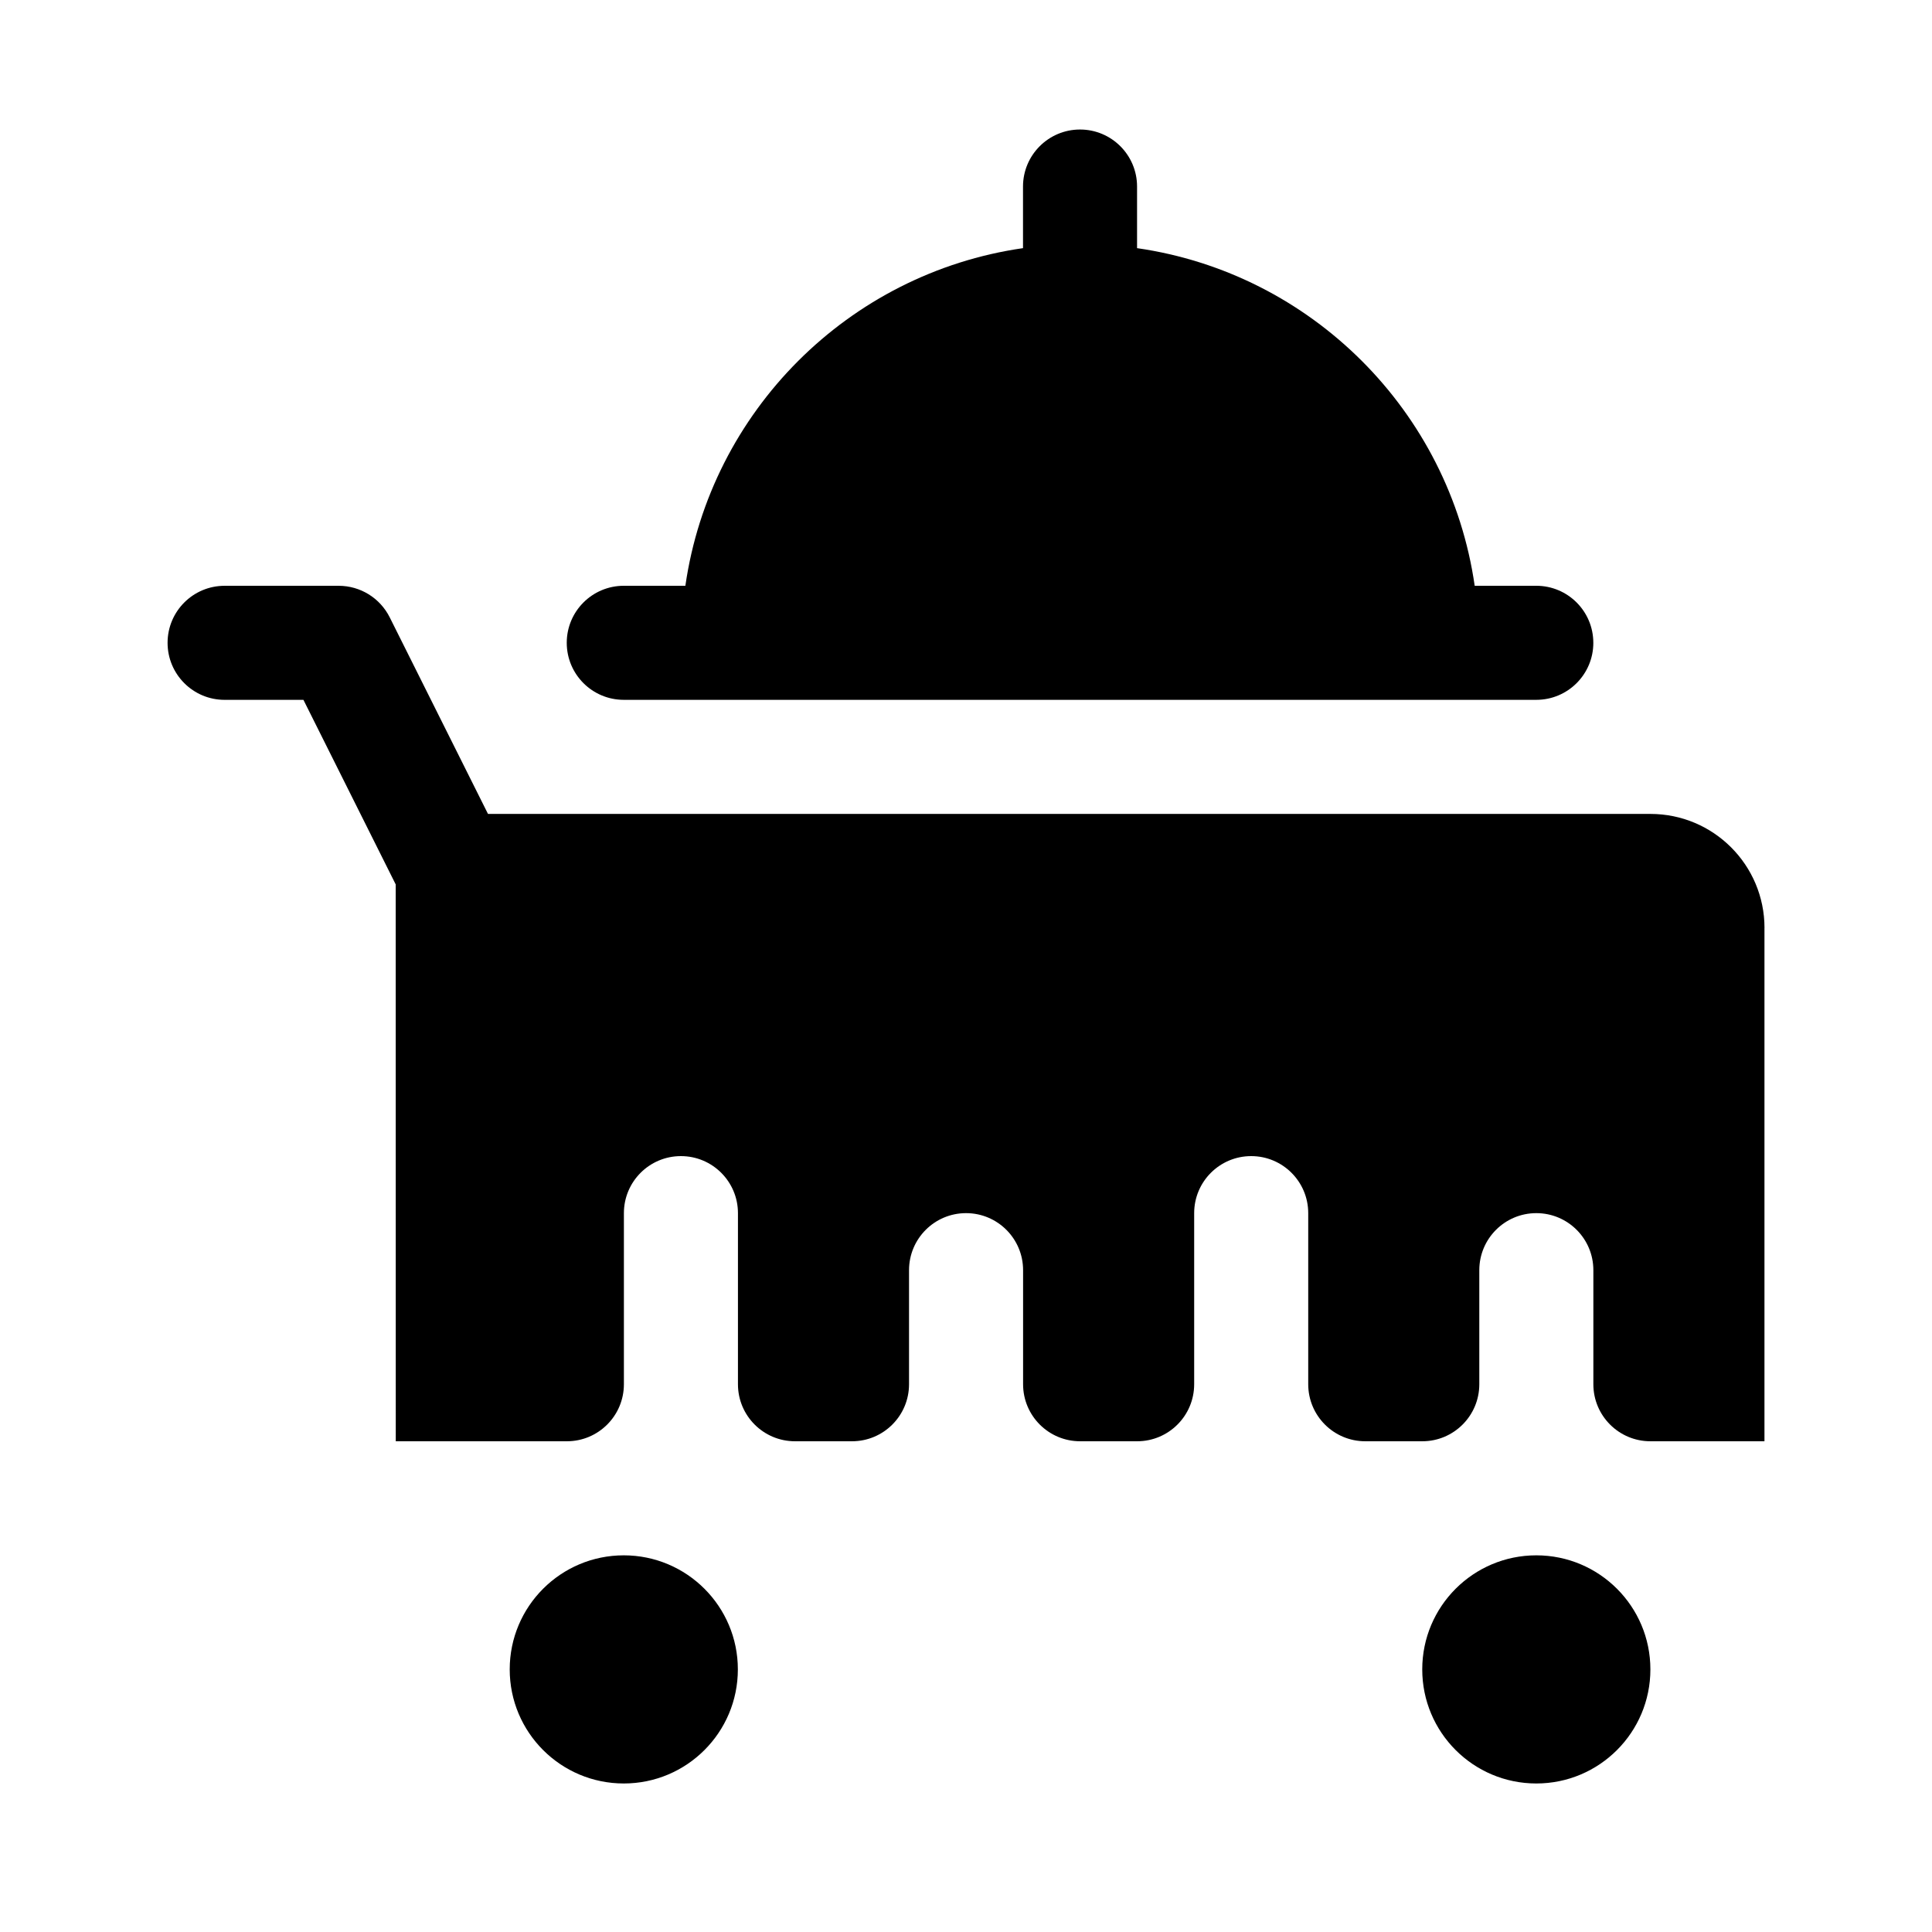
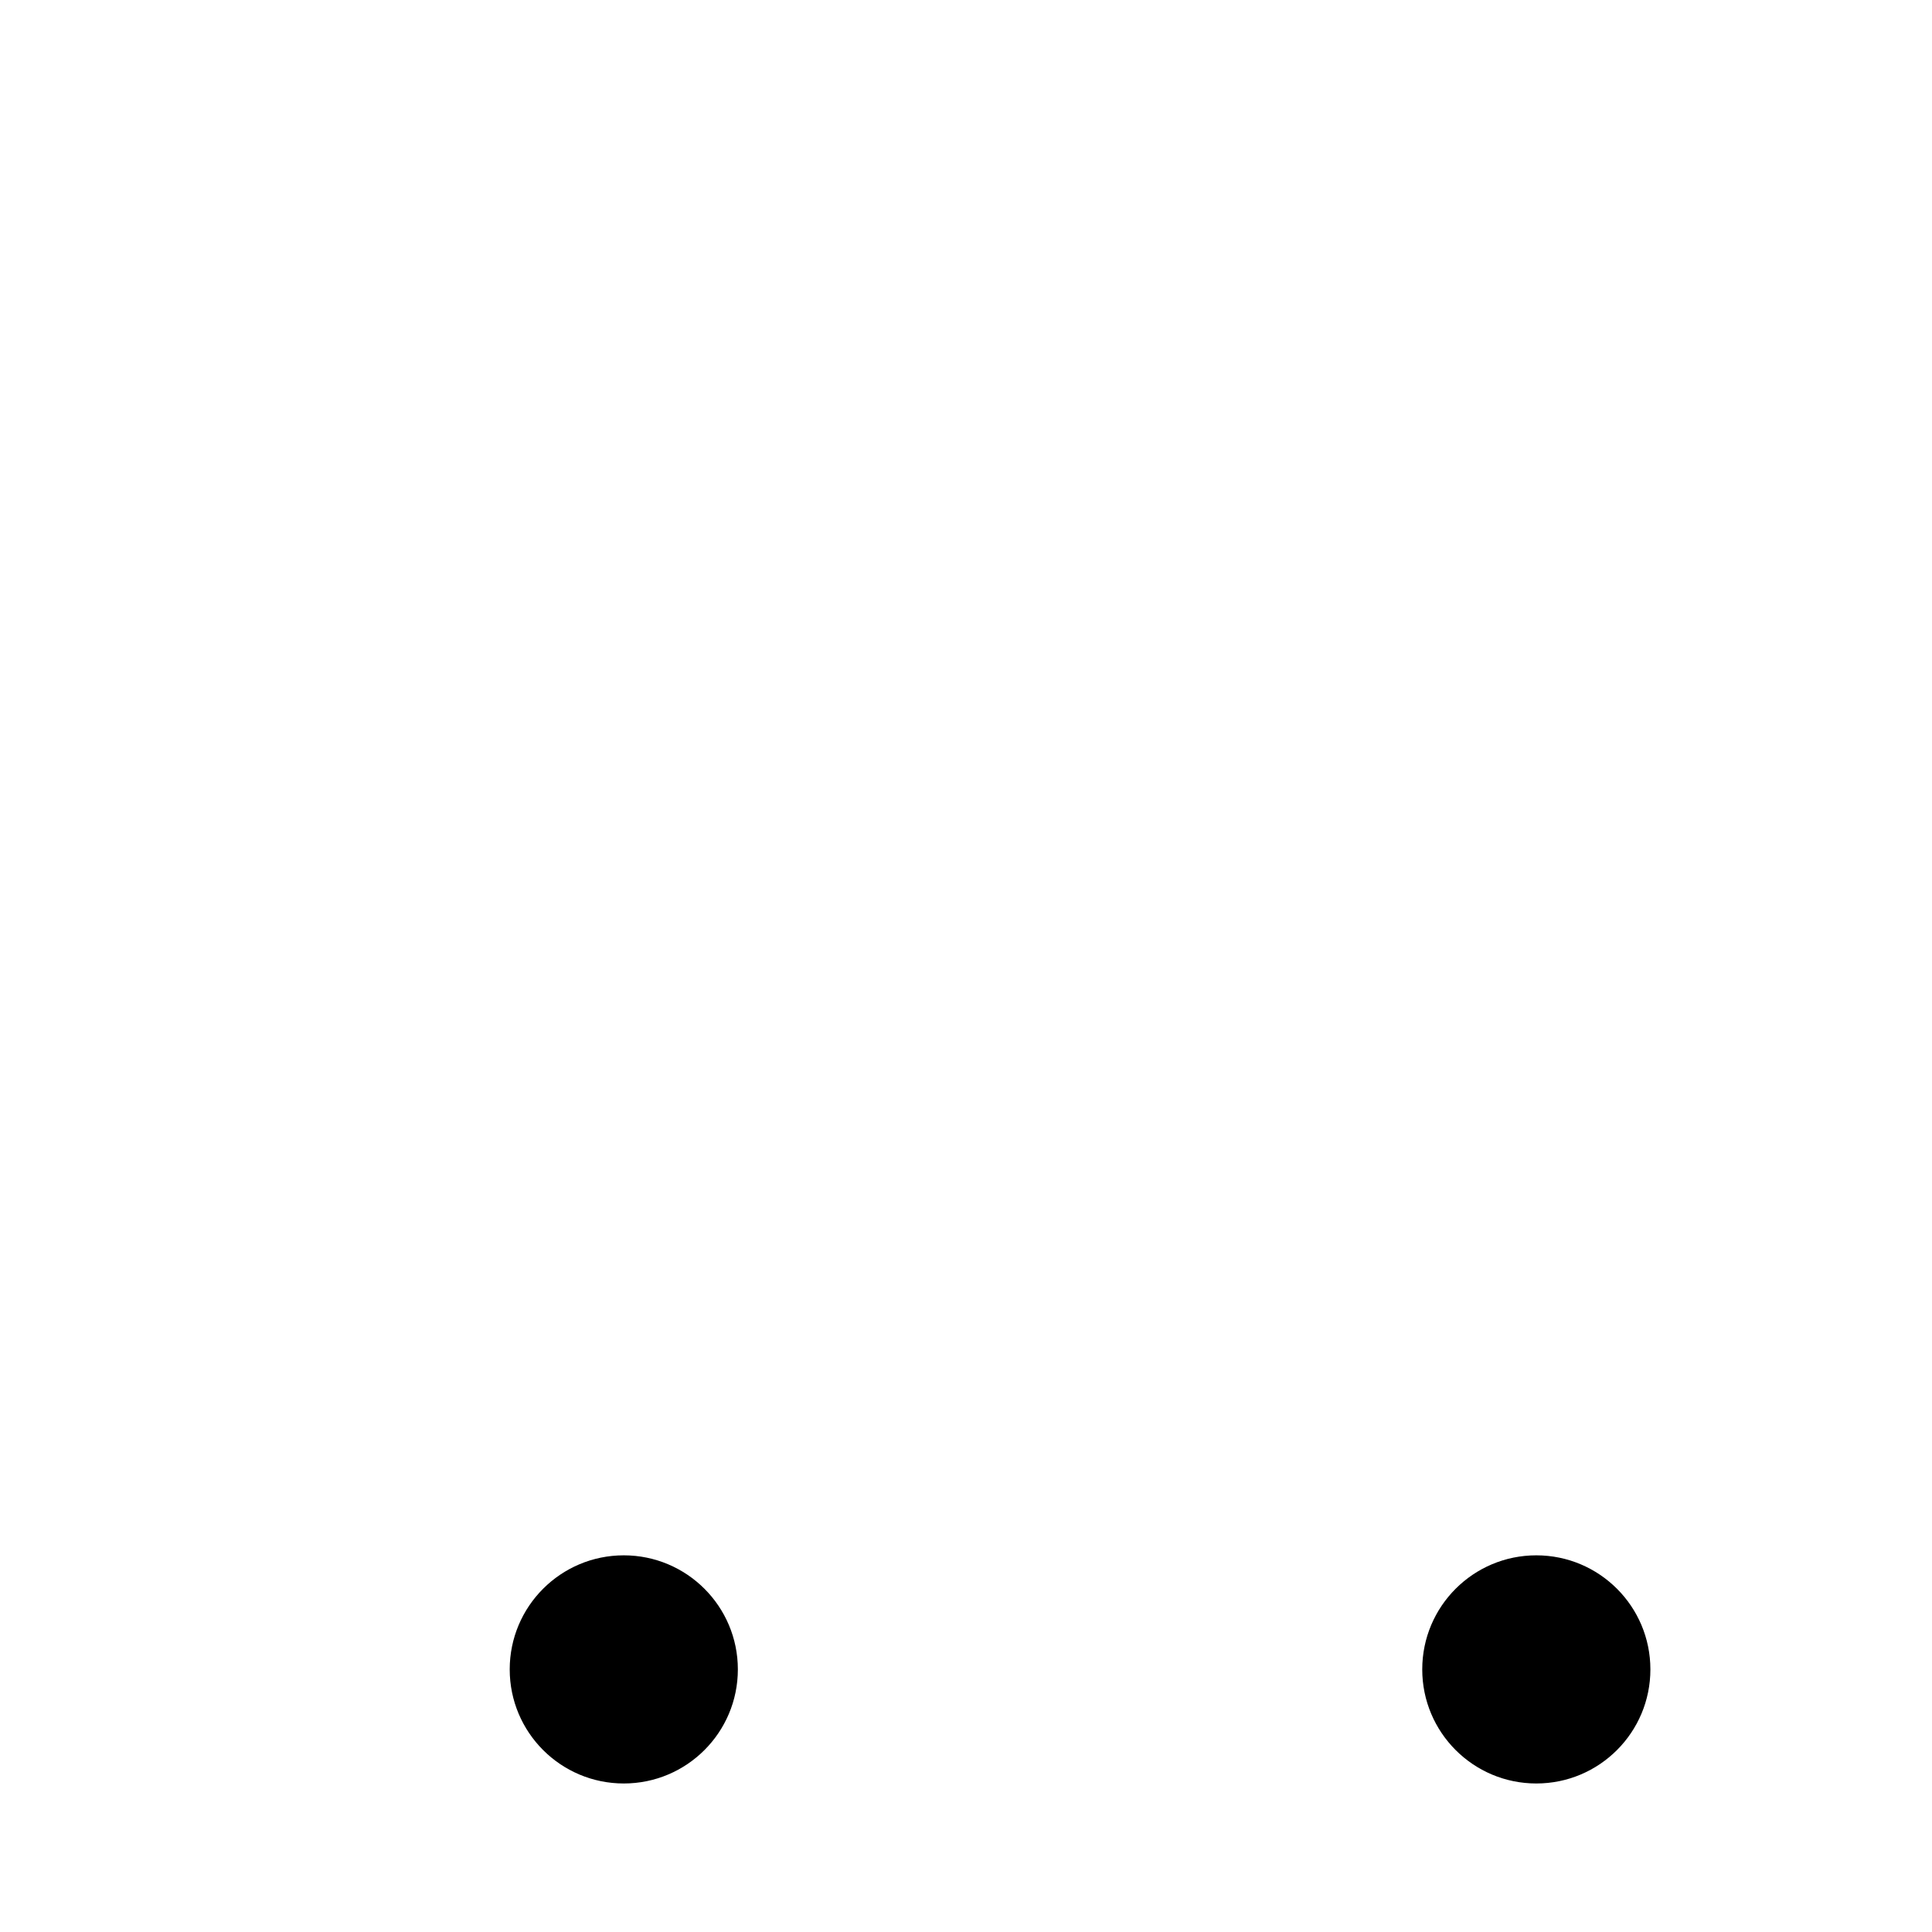
<svg xmlns="http://www.w3.org/2000/svg" fill="#000000" width="800px" height="800px" version="1.1" viewBox="144 144 512 512">
  <g>
    <path d="m339.54 586.41c0 16.695-13.531 30.23-30.23 30.23-16.695 0-30.23-13.531-30.23-30.23 0-16.695 13.531-30.23 30.23-30.23 16.695 0.004 30.23 13.535 30.23 30.23z" />
    <path d="m581.37 586.41c0 16.695-13.531 30.23-30.23 30.23-16.695 0-30.23-13.531-30.23-30.23 0-16.695 13.531-30.23 30.23-30.23 16.695 0.004 30.23 13.535 30.23 30.23z" />
-     <path d="m611.6 389.92v136.03h-30.23c-8.348 0-15.113-6.766-15.113-15.113v-30.23c0-8.348-6.766-15.113-15.113-15.113s-15.113 6.766-15.113 15.113v30.23c0 8.348-6.766 15.113-15.113 15.113h-15.113c-8.348 0-15.113-6.766-15.113-15.113v-45.344c0-8.348-6.766-15.113-15.113-15.113-8.348 0-15.113 6.766-15.113 15.113v45.344c0 8.348-6.766 15.113-15.113 15.113h-15.113c-8.348 0-15.113-6.766-15.113-15.113v-30.23c0-8.348-6.766-15.113-15.113-15.113-8.348 0-15.113 6.766-15.113 15.113v30.23c0 8.348-6.766 15.113-15.113 15.113h-15.113c-8.348 0-15.113-6.766-15.113-15.113v-45.344c0-8.348-6.766-15.113-15.113-15.113s-15.113 6.766-15.113 15.113v45.344c0 8.348-6.766 15.113-15.113 15.113h-45.344l-0.016-147.57-24.453-48.914h-20.891c-8.348 0-15.113-6.766-15.113-15.113 0-8.348 6.766-15.113 15.113-15.113h30.23c5.727 0 10.957 3.234 13.523 8.352l26.047 52.105h308.06c16.695 0 30.227 13.531 30.227 30.227z" />
-     <path d="m566.25 314.35c0 8.348-6.766 15.113-15.113 15.113h-241.83c-8.348 0-15.113-6.766-15.113-15.113 0-8.348 6.766-15.113 15.113-15.113h16.324c6.66-46.234 43.242-82.82 89.477-89.477v-16.324c0-8.348 6.766-15.113 15.113-15.113 8.348 0 15.113 6.766 15.113 15.113v16.324c46.234 6.66 82.82 43.242 89.477 89.477h16.324c8.348 0 15.113 6.766 15.113 15.113z" />
  </g>
</svg>